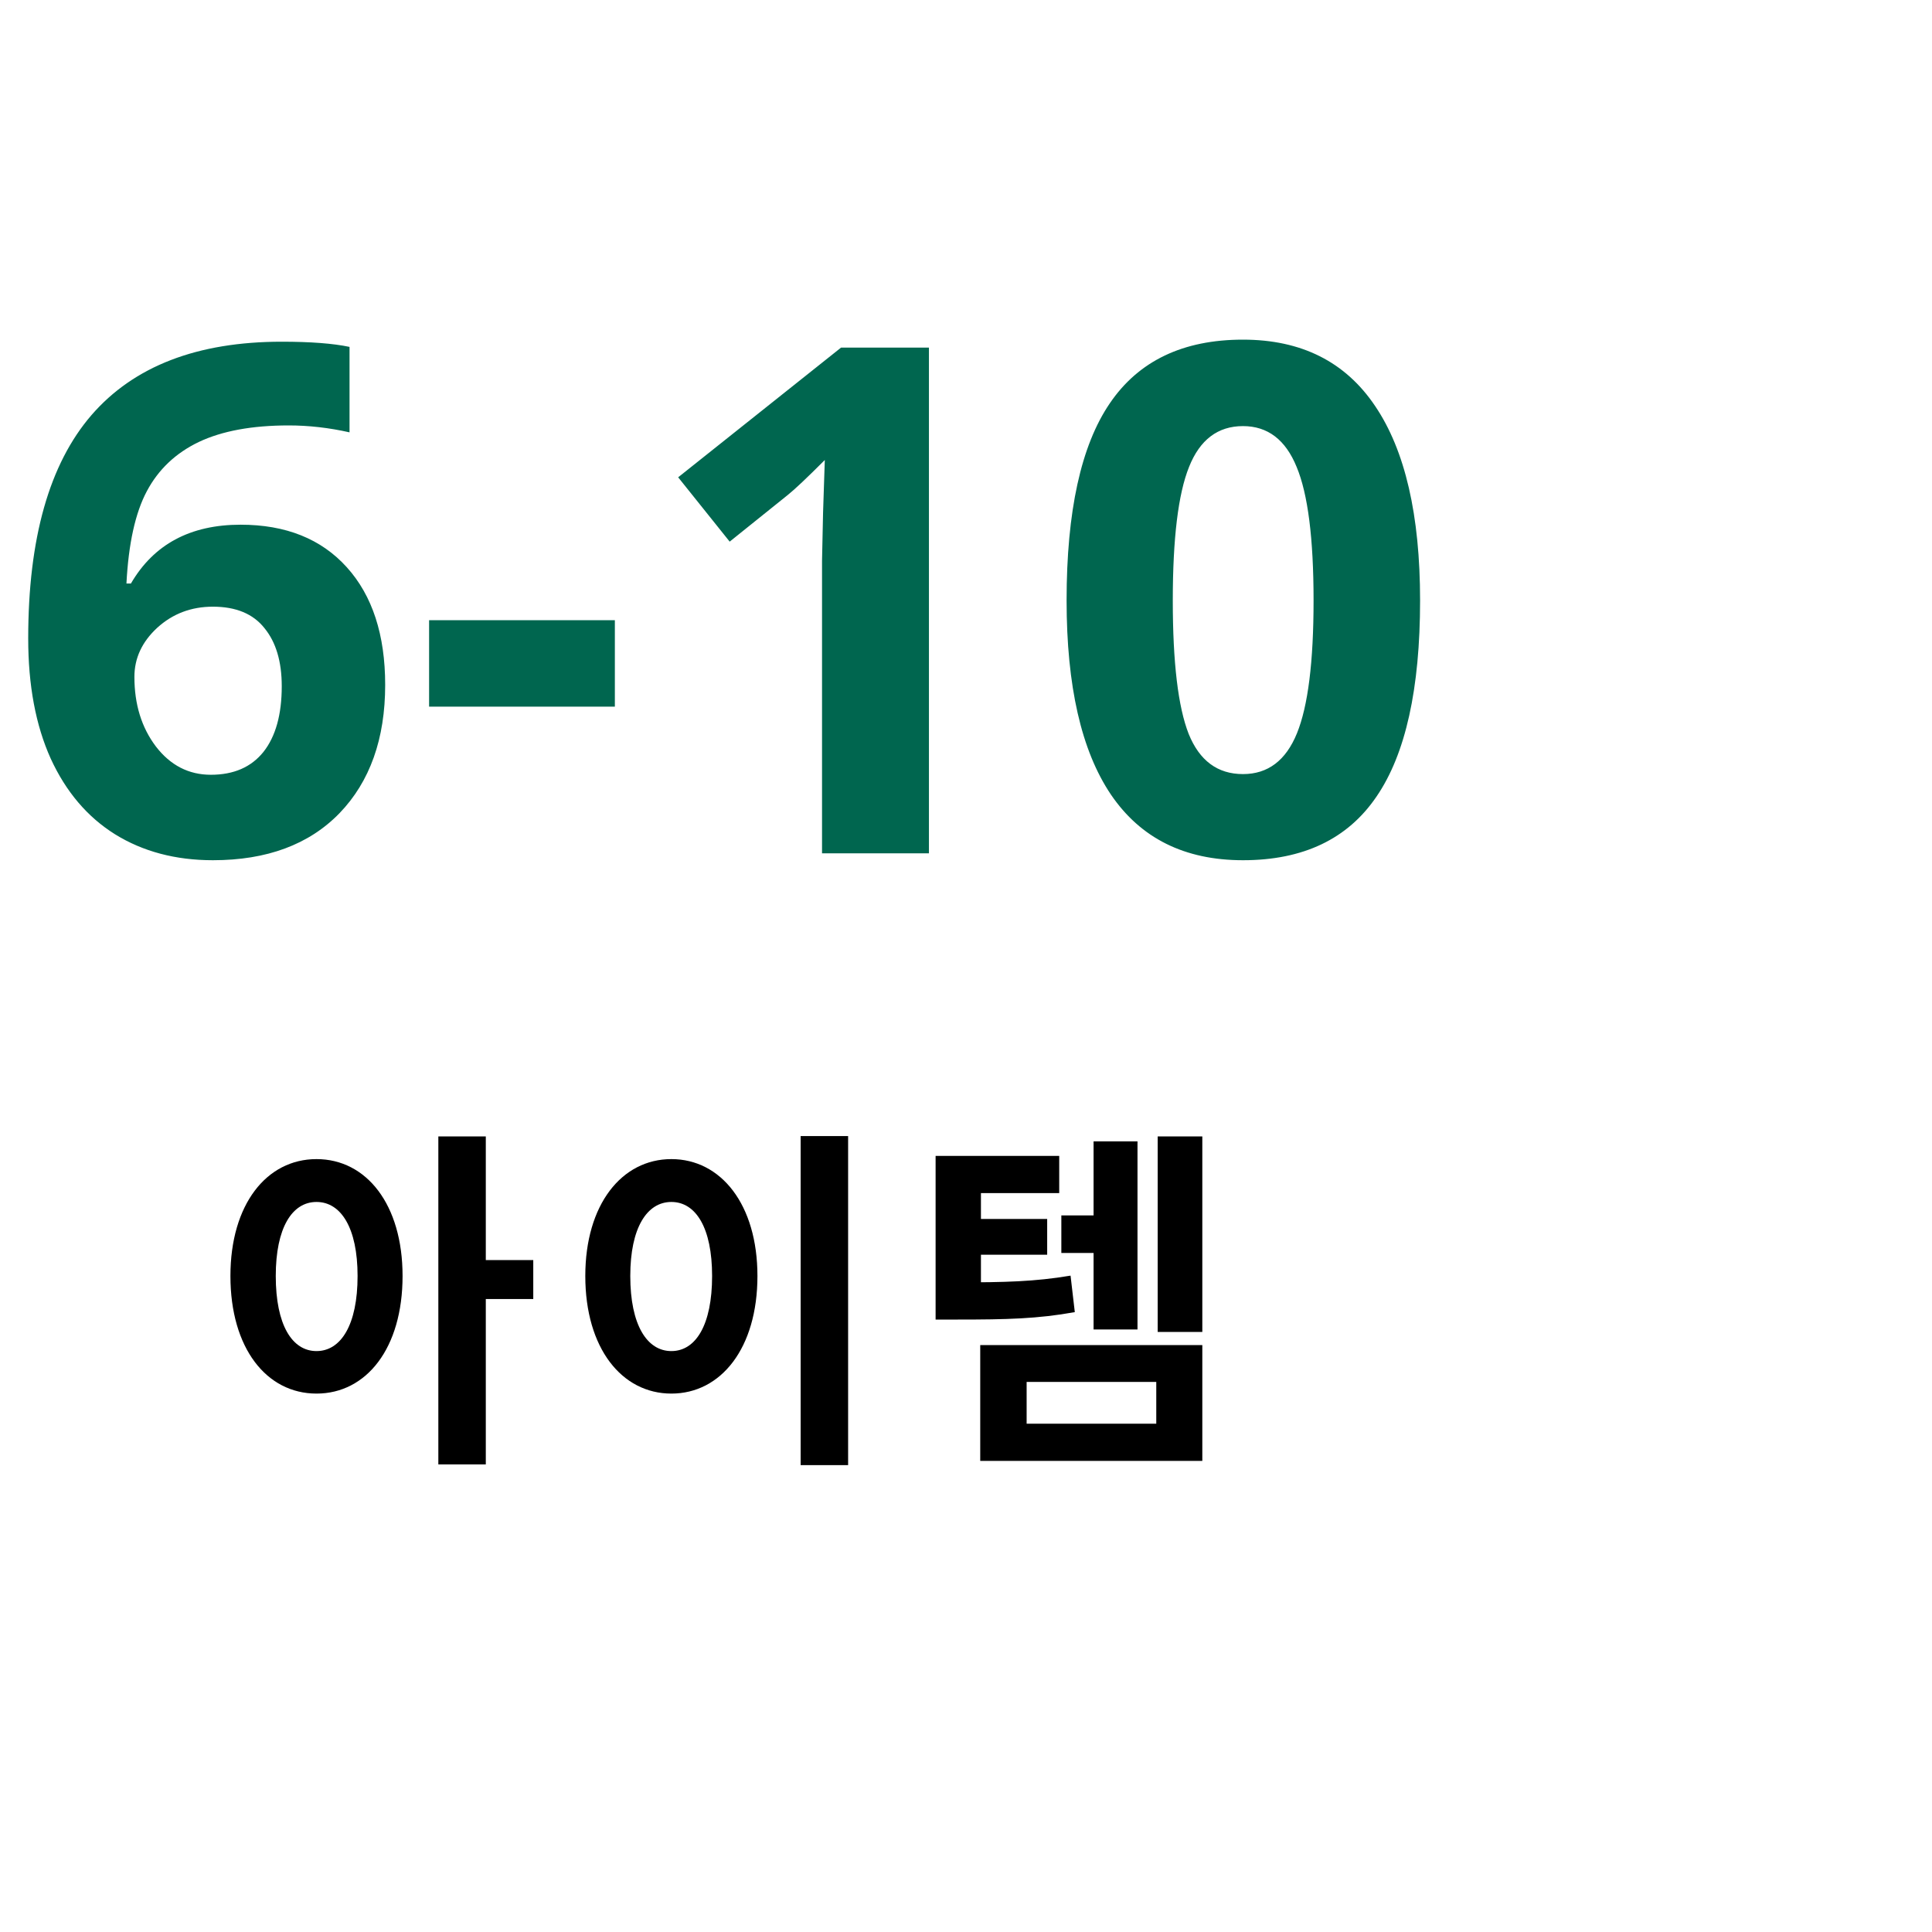
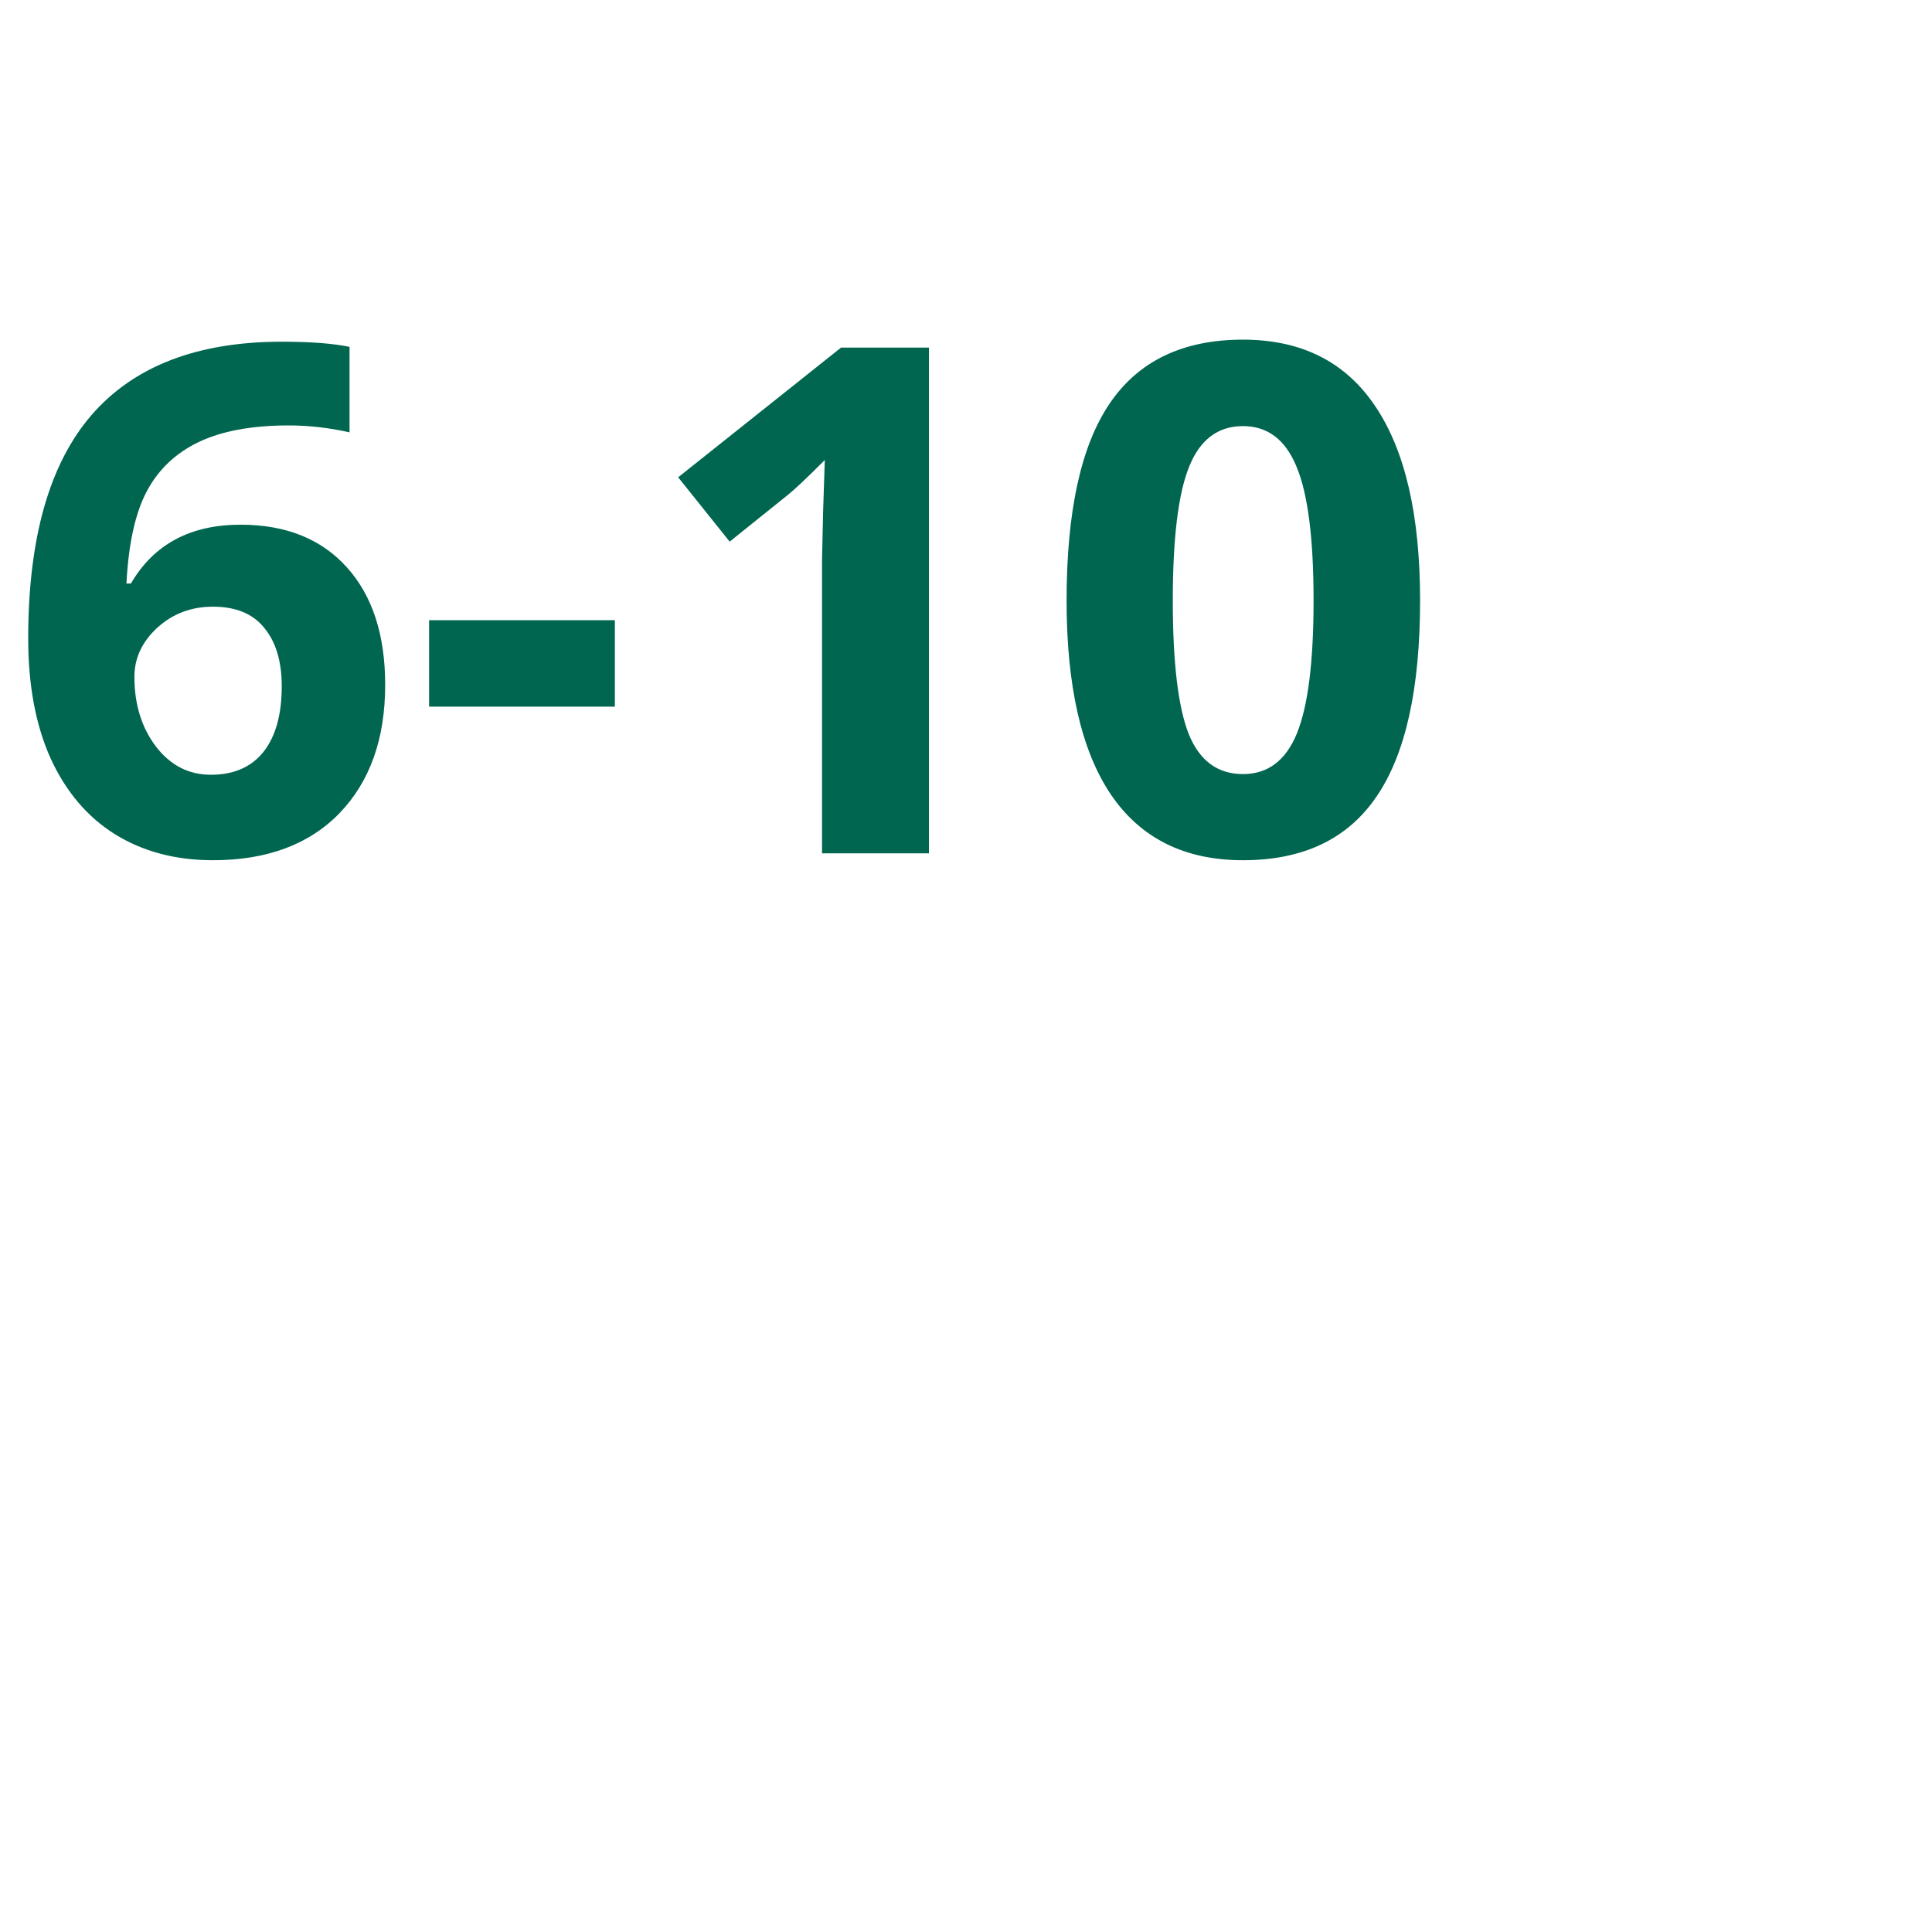
<svg xmlns="http://www.w3.org/2000/svg" width="60" height="60" viewBox="0 0 60 60" fill="none">
  <path d="M0.876 19.829C0.876 16.721 1.531 14.408 2.842 12.89C4.16 11.371 6.129 10.612 8.75 10.612C9.645 10.612 10.347 10.666 10.855 10.773V13.427C10.218 13.284 9.588 13.212 8.965 13.212C7.826 13.212 6.895 13.384 6.172 13.727C5.456 14.071 4.919 14.58 4.561 15.253C4.202 15.926 3.991 16.882 3.927 18.121H4.066C4.775 16.904 5.91 16.295 7.472 16.295C8.875 16.295 9.975 16.735 10.77 17.616C11.565 18.497 11.962 19.715 11.962 21.269C11.962 22.944 11.489 24.273 10.544 25.254C9.599 26.228 8.288 26.715 6.612 26.715C5.452 26.715 4.439 26.446 3.572 25.909C2.713 25.372 2.047 24.588 1.574 23.557C1.109 22.525 0.876 21.283 0.876 19.829ZM6.548 24.061C7.257 24.061 7.801 23.825 8.181 23.352C8.56 22.873 8.75 22.192 8.75 21.311C8.75 20.545 8.571 19.944 8.213 19.507C7.862 19.063 7.328 18.841 6.612 18.841C5.939 18.841 5.363 19.059 4.883 19.496C4.41 19.933 4.174 20.441 4.174 21.021C4.174 21.874 4.396 22.593 4.84 23.181C5.291 23.768 5.86 24.061 6.548 24.061ZM13.326 21.945V19.26H19.095V21.945H13.326ZM28.849 26.5H25.529V17.412L25.561 15.919L25.615 14.286C25.064 14.838 24.681 15.199 24.466 15.371L22.661 16.821L21.061 14.823L26.12 10.795H28.849V26.5ZM44.102 18.648C44.102 21.39 43.651 23.421 42.749 24.738C41.854 26.056 40.472 26.715 38.602 26.715C36.791 26.715 35.423 26.035 34.499 24.674C33.582 23.313 33.124 21.304 33.124 18.648C33.124 15.876 33.572 13.835 34.467 12.524C35.362 11.207 36.741 10.548 38.602 10.548C40.414 10.548 41.782 11.235 42.706 12.61C43.637 13.985 44.102 15.998 44.102 18.648ZM36.422 18.648C36.422 20.574 36.587 21.956 36.916 22.794C37.253 23.625 37.815 24.04 38.602 24.04C39.376 24.04 39.935 23.617 40.278 22.773C40.622 21.927 40.794 20.552 40.794 18.648C40.794 16.721 40.618 15.339 40.268 14.501C39.924 13.656 39.369 13.233 38.602 13.233C37.822 13.233 37.263 13.656 36.927 14.501C36.59 15.339 36.422 16.721 36.422 18.648Z" fill="#00664F" />
-   <path d="M9.829 35.997C11.38 35.997 12.502 37.405 12.502 39.627C12.502 41.871 11.38 43.279 9.829 43.279C8.278 43.279 7.156 41.871 7.156 39.627C7.156 37.405 8.278 35.997 9.829 35.997ZM9.829 37.328C9.07 37.328 8.564 38.131 8.564 39.627C8.564 41.145 9.07 41.959 9.829 41.959C10.588 41.959 11.105 41.145 11.105 39.627C11.105 38.131 10.588 37.328 9.829 37.328ZM13.613 35.293H15.087V45.479H13.613V35.293ZM14.757 39.132H16.561V40.342H14.757V39.132ZM24.865 35.282H26.339V45.501H24.865V35.282ZM20.85 35.997C22.39 35.997 23.523 37.405 23.523 39.627C23.523 41.871 22.39 43.279 20.85 43.279C19.31 43.279 18.177 41.871 18.177 39.627C18.177 37.405 19.31 35.997 20.85 35.997ZM20.85 37.328C20.091 37.328 19.574 38.131 19.574 39.627C19.574 41.145 20.091 41.959 20.85 41.959C21.609 41.959 22.115 41.145 22.115 39.627C22.115 38.131 21.609 37.328 20.85 37.328ZM32.961 37.746H34.512V38.912H32.961V37.746ZM29.056 39.825H29.749C31.201 39.825 32.136 39.803 33.247 39.616L33.379 40.749C32.224 40.958 31.256 40.98 29.749 40.98H29.056V39.825ZM29.056 35.898H32.895V37.053H30.464V40.496H29.056V35.898ZM30.046 37.856H32.521V38.967H30.046V37.856ZM35.953 35.293H37.339V41.365H35.953V35.293ZM33.962 35.447H35.326V41.288H33.962V35.447ZM30.442 41.772H37.339V45.369H30.442V41.772ZM35.909 42.916H31.883V44.214H35.909V42.916Z" fill="black" />
</svg>